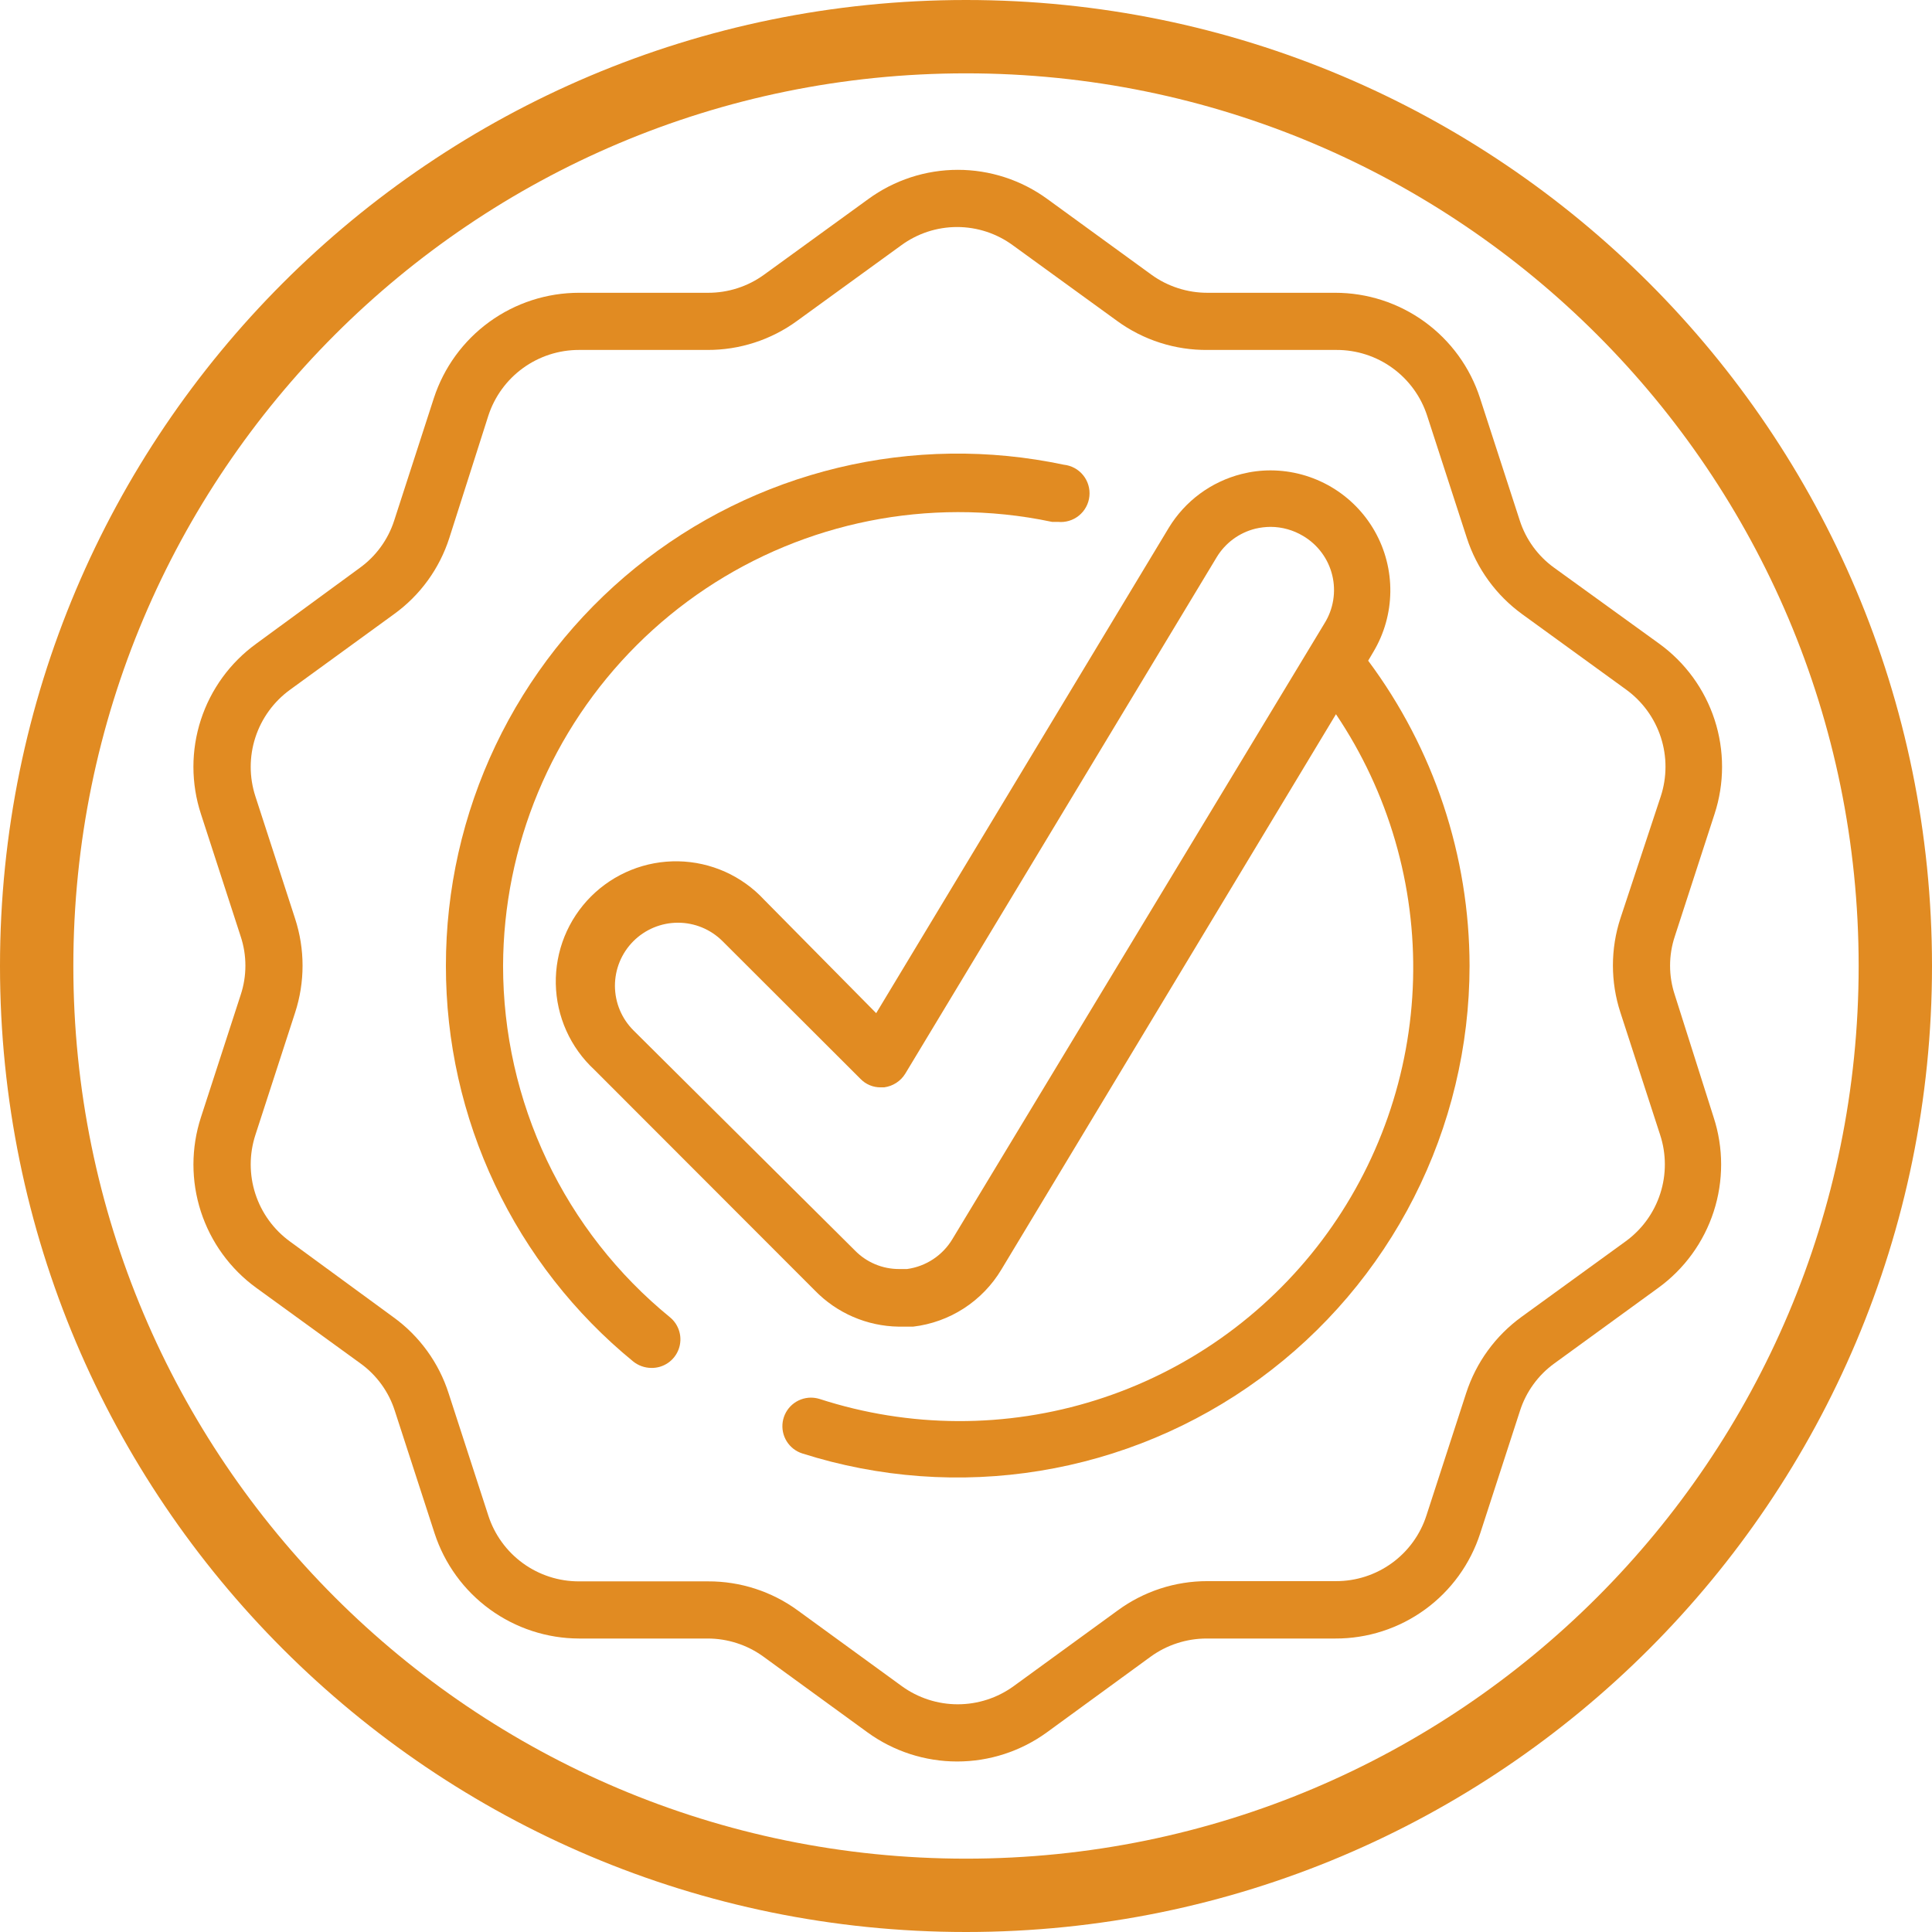
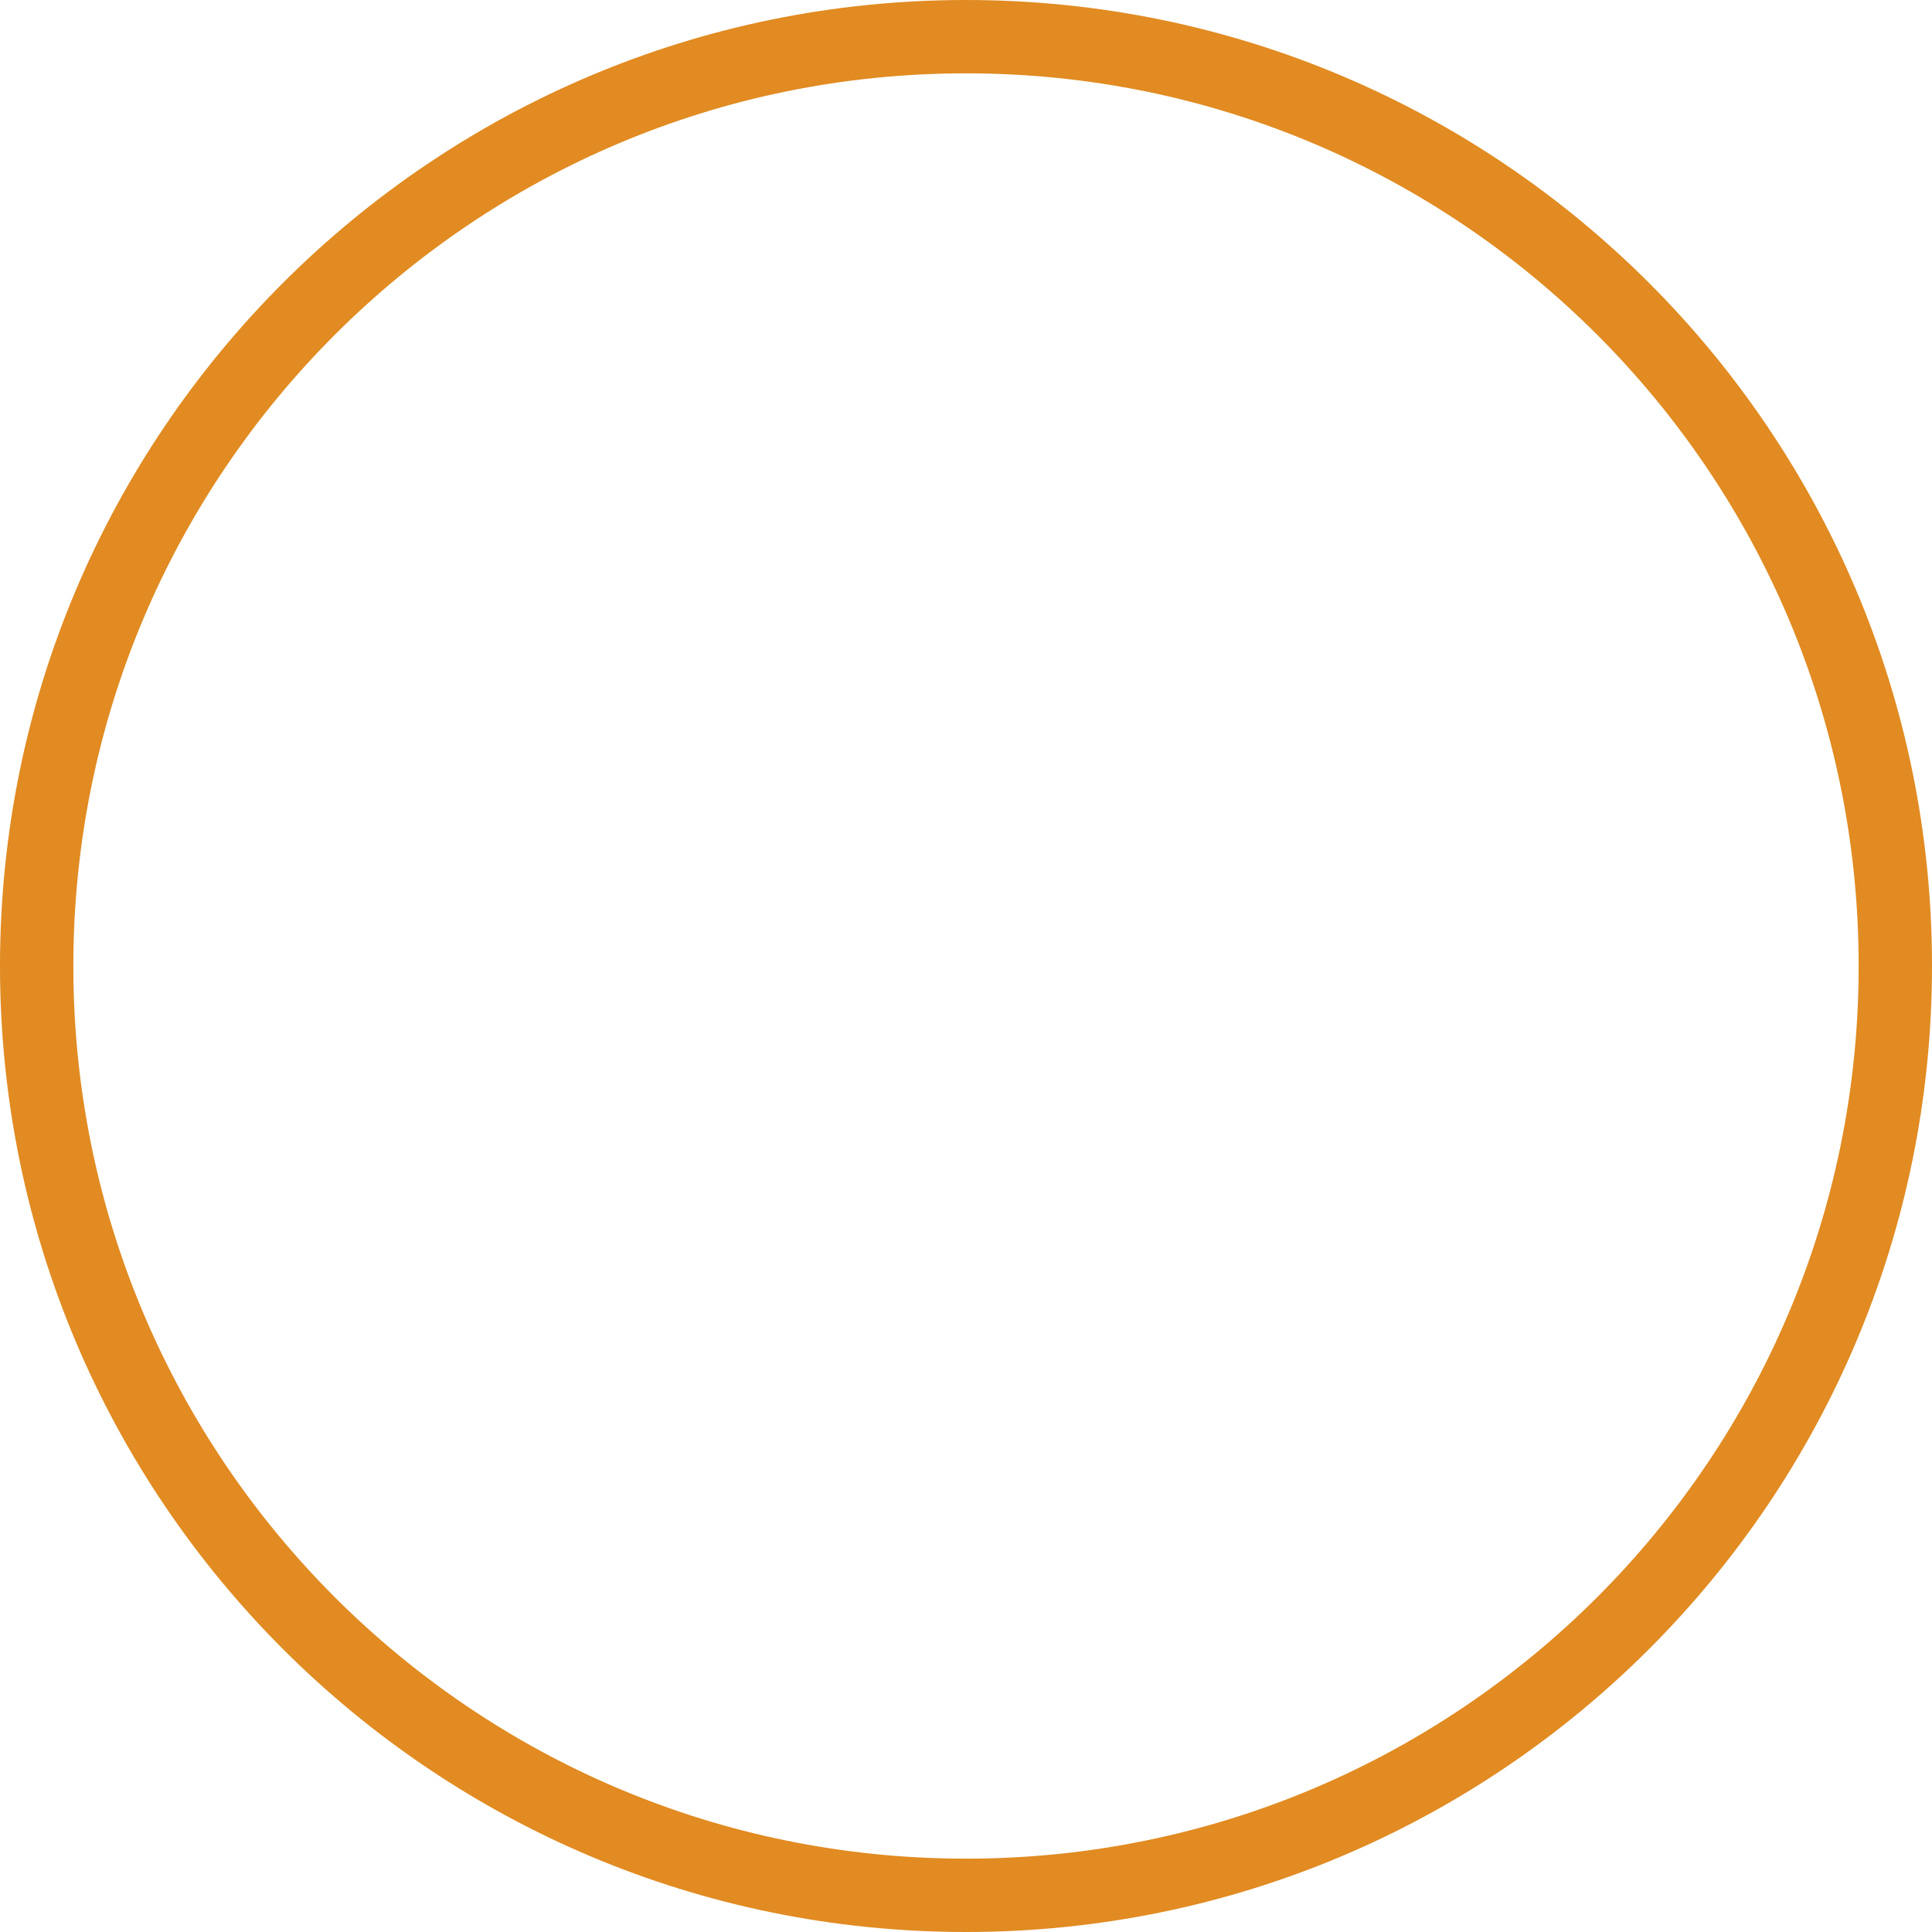
<svg xmlns="http://www.w3.org/2000/svg" width="1080" zoomAndPan="magnify" viewBox="0 0 810 810" height="1080" preserveAspectRatio="xMidYMid meet" version="1.0">
  <defs>
    <clipPath id="c8d92a8867">
      <path d="M 405 0 C 181.324 0 0 181.324 0 405 C 0 628.676 181.324 810 405 810 C 628.676 810 810 628.676 810 405 C 810 181.324 628.676 0 405 0 Z M 405 0 " clip-rule="nonzero" />
    </clipPath>
  </defs>
  <g clip-path="url(#c8d92a8867)">
-     <path stroke-linecap="butt" transform="matrix(0.75, 0, 0, 0.75, 0, 0)" fill="none" stroke-linejoin="miter" d="M 540 -0 C 241.766 -0 -0 241.766 -0 540 C -0 838.234 241.766 1080 540 1080 C 838.234 1080 1080 838.234 1080 540 C 1080 241.766 838.234 -0 540 -0 Z M 540 -0 " stroke="#e18b22" stroke-width="82" stroke-opacity="1" stroke-miterlimit="4" />
+     <path stroke-linecap="butt" transform="matrix(0.75, 0, 0, 0.75, 0, 0)" fill="none" stroke-linejoin="miter" d="M 540 -0 C 241.766 -0 -0 241.766 -0 540 C -0 838.234 241.766 1080 540 1080 C 838.234 1080 1080 838.234 1080 540 C 1080 241.766 838.234 -0 540 -0 Z " stroke="#e18b22" stroke-width="82" stroke-opacity="1" stroke-miterlimit="4" />
  </g>
-   <path fill="#e18b22" d="M 210.914 404.902 C 210.926 401.789 211.012 398.676 211.176 395.562 C 211.34 392.453 211.578 389.348 211.895 386.25 C 212.211 383.152 212.602 380.062 213.066 376.984 C 213.531 373.902 214.074 370.836 214.691 367.785 C 215.309 364.73 216 361.695 216.762 358.676 C 217.527 355.656 218.367 352.66 219.281 349.68 C 220.191 346.703 221.176 343.75 222.234 340.816 C 223.289 337.887 224.418 334.984 225.617 332.109 C 226.812 329.238 228.082 326.395 229.422 323.582 C 230.758 320.77 232.164 317.988 233.637 315.246 C 235.113 312.5 236.652 309.797 238.258 307.129 C 239.867 304.457 241.535 301.832 243.27 299.246 C 245.008 296.656 246.805 294.117 248.664 291.617 C 250.523 289.117 252.441 286.668 254.422 284.262 C 256.402 281.859 258.438 279.504 260.535 277.199 C 262.629 274.895 264.777 272.641 266.984 270.441 C 269.188 268.242 271.445 266.098 273.758 264.008 C 276.066 261.918 278.426 259.887 280.836 257.914 C 283.246 255.941 285.703 254.027 288.207 252.172 C 290.707 250.32 293.254 248.527 295.848 246.801 C 298.438 245.07 301.07 243.406 303.742 241.809 C 306.414 240.207 309.125 238.676 311.871 237.207 C 314.617 235.742 317.402 234.34 320.215 233.012 C 323.031 231.68 325.879 230.418 328.758 229.227 C 331.637 228.035 334.539 226.914 337.473 225.867 C 340.406 224.816 343.363 223.84 346.344 222.934 C 349.324 222.031 352.324 221.199 355.344 220.441 C 358.367 219.684 361.402 219 364.457 218.391 C 367.512 217.781 370.578 217.25 373.66 216.789 C 376.742 216.332 379.832 215.949 382.93 215.641 C 386.031 215.332 389.137 215.102 392.246 214.945 C 395.355 214.789 398.469 214.711 401.586 214.707 C 414.883 214.68 428.039 216.043 441.051 218.797 L 443.523 218.797 C 444.309 218.879 445.094 218.883 445.883 218.809 C 446.668 218.734 447.441 218.582 448.199 218.355 C 448.957 218.129 449.688 217.832 450.387 217.465 C 451.086 217.094 451.742 216.66 452.355 216.16 C 452.969 215.66 453.527 215.105 454.031 214.5 C 454.535 213.891 454.977 213.238 455.352 212.543 C 455.727 211.844 456.031 211.121 456.266 210.363 C 456.496 209.609 456.656 208.836 456.734 208.051 C 456.816 207.266 456.82 206.477 456.746 205.691 C 456.672 204.902 456.523 204.129 456.297 203.371 C 456.07 202.613 455.773 201.887 455.402 201.188 C 455.035 200.488 454.602 199.832 454.102 199.219 C 453.602 198.605 453.051 198.043 452.441 197.539 C 451.832 197.035 451.18 196.594 450.484 196.219 C 449.789 195.844 449.062 195.539 448.309 195.305 C 447.551 195.07 446.781 194.914 445.996 194.832 C 442.102 194.008 438.188 193.289 434.254 192.684 C 430.32 192.074 426.371 191.578 422.41 191.188 C 418.449 190.801 414.48 190.523 410.504 190.355 C 406.527 190.188 402.547 190.133 398.566 190.188 C 394.586 190.238 390.609 190.406 386.641 190.68 C 382.668 190.957 378.711 191.34 374.762 191.836 C 370.809 192.332 366.879 192.938 362.961 193.652 C 359.047 194.367 355.152 195.191 351.285 196.121 C 347.414 197.055 343.574 198.094 339.762 199.238 C 335.949 200.383 332.172 201.633 328.43 202.988 C 324.688 204.344 320.984 205.805 317.324 207.363 C 313.66 208.926 310.047 210.59 306.477 212.352 C 302.91 214.113 299.391 215.977 295.926 217.934 C 292.461 219.891 289.055 221.945 285.703 224.094 C 282.352 226.242 279.062 228.48 275.836 230.812 C 272.609 233.145 269.449 235.562 266.359 238.07 C 263.266 240.578 260.246 243.168 257.301 245.844 C 254.352 248.52 251.484 251.273 248.688 254.109 C 245.895 256.945 243.18 259.855 240.551 262.84 C 237.918 265.828 235.371 268.883 232.906 272.012 C 230.445 275.141 228.074 278.332 225.789 281.594 C 223.504 284.852 221.312 288.176 219.215 291.555 C 217.113 294.938 215.109 298.375 213.203 301.867 C 211.297 305.363 209.484 308.906 207.773 312.5 C 206.062 316.094 204.453 319.734 202.945 323.418 C 201.438 327.102 200.035 330.824 198.734 334.586 C 197.434 338.348 196.238 342.141 195.148 345.969 C 194.059 349.797 193.074 353.652 192.199 357.535 C 191.324 361.422 190.559 365.324 189.898 369.25 C 189.242 373.176 188.695 377.117 188.258 381.074 C 187.816 385.031 187.488 388.996 187.273 392.969 C 187.055 396.945 186.945 400.922 186.949 404.902 C 186.945 408.852 187.051 412.801 187.266 416.746 C 187.477 420.691 187.801 424.629 188.234 428.555 C 188.664 432.484 189.207 436.398 189.855 440.293 C 190.504 444.191 191.258 448.07 192.121 451.926 C 192.984 455.781 193.957 459.609 195.031 463.41 C 196.105 467.215 197.285 470.984 198.57 474.719 C 199.855 478.457 201.242 482.156 202.73 485.812 C 204.223 489.473 205.809 493.09 207.5 496.66 C 209.191 500.234 210.977 503.758 212.863 507.23 C 214.746 510.703 216.727 514.121 218.801 517.484 C 220.875 520.844 223.039 524.148 225.297 527.391 C 227.555 530.637 229.898 533.812 232.332 536.926 C 234.766 540.039 237.281 543.082 239.887 546.059 C 242.488 549.031 245.168 551.93 247.93 554.754 C 250.695 557.582 253.531 560.328 256.445 562.996 C 259.363 565.664 262.348 568.25 265.406 570.75 C 266.48 571.629 267.672 572.301 268.977 572.773 C 270.281 573.246 271.625 573.492 273.012 573.508 C 273.633 573.523 274.254 573.488 274.871 573.406 C 275.484 573.324 276.09 573.195 276.688 573.02 C 277.285 572.84 277.863 572.621 278.422 572.352 C 278.984 572.086 279.523 571.777 280.035 571.426 C 280.551 571.078 281.031 570.691 281.484 570.266 C 281.938 569.84 282.355 569.379 282.738 568.891 C 283.121 568.398 283.461 567.883 283.762 567.34 C 284.062 566.797 284.32 566.23 284.535 565.648 C 284.75 565.066 284.918 564.469 285.039 563.859 C 285.156 563.25 285.23 562.633 285.258 562.012 C 285.281 561.391 285.258 560.773 285.188 560.156 C 285.117 559.535 284.996 558.93 284.832 558.328 C 284.664 557.73 284.453 557.148 284.195 556.582 C 283.941 556.016 283.641 555.473 283.301 554.953 C 282.961 554.434 282.578 553.945 282.164 553.484 C 281.746 553.023 281.293 552.598 280.812 552.207 C 278.09 549.984 275.434 547.691 272.844 545.324 C 270.25 542.957 267.723 540.516 265.266 538.008 C 262.809 535.5 260.422 532.926 258.109 530.285 C 255.793 527.648 253.551 524.945 251.387 522.18 C 249.223 519.418 247.133 516.594 245.125 513.715 C 243.117 510.836 241.188 507.902 239.34 504.914 C 237.496 501.93 235.73 498.895 234.055 495.809 C 232.375 492.727 230.781 489.598 229.277 486.426 C 227.773 483.25 226.355 480.039 225.027 476.789 C 223.699 473.539 222.465 470.254 221.32 466.934 C 220.172 463.613 219.121 460.266 218.16 456.887 C 217.199 453.512 216.336 450.109 215.562 446.684 C 214.793 443.258 214.117 439.812 213.535 436.352 C 212.953 432.887 212.469 429.41 212.082 425.922 C 211.691 422.434 211.402 418.934 211.207 415.43 C 211.012 411.922 210.914 408.414 210.914 404.902 Z M 210.914 404.902 " fill-opacity="1" fill-rule="nonzero" />
-   <path fill="#e18b22" d="M 702.184 417.168 C 700.855 413.172 700.188 409.066 700.188 404.855 C 700.188 400.641 700.855 396.535 702.184 392.539 L 718.828 341.281 C 719.348 339.691 719.805 338.082 720.199 336.457 C 720.59 334.828 720.918 333.188 721.184 331.535 C 721.449 329.883 721.648 328.223 721.781 326.555 C 721.914 324.883 721.98 323.215 721.984 321.539 C 721.984 319.867 721.918 318.195 721.789 316.527 C 721.66 314.855 721.465 313.195 721.203 311.543 C 720.941 309.891 720.617 308.25 720.227 306.621 C 719.836 304.992 719.383 303.383 718.863 301.793 C 718.348 300.199 717.77 298.629 717.129 297.086 C 716.488 295.539 715.785 294.02 715.023 292.527 C 714.266 291.035 713.445 289.578 712.57 288.152 C 711.695 286.727 710.766 285.336 709.781 283.98 C 708.793 282.629 707.758 281.316 706.668 280.043 C 705.582 278.773 704.445 277.547 703.258 276.363 C 702.074 275.184 700.844 274.051 699.57 272.965 C 698.293 271.879 696.98 270.844 695.625 269.863 L 651.688 238.102 C 648.254 235.641 645.293 232.703 642.805 229.289 C 640.32 225.875 638.43 222.156 637.141 218.133 L 620.496 166.875 C 619.98 165.281 619.402 163.715 618.762 162.168 C 618.125 160.621 617.422 159.102 616.664 157.609 C 615.906 156.117 615.09 154.66 614.215 153.23 C 613.34 151.805 612.41 150.414 611.43 149.059 C 610.445 147.707 609.41 146.395 608.324 145.121 C 607.234 143.848 606.102 142.621 604.918 141.438 C 603.734 140.254 602.504 139.117 601.234 138.031 C 599.961 136.945 598.645 135.91 597.293 134.926 C 595.938 133.941 594.547 133.016 593.121 132.141 C 591.691 131.266 590.234 130.449 588.742 129.691 C 587.25 128.93 585.73 128.23 584.184 127.594 C 582.637 126.953 581.07 126.375 579.477 125.859 C 577.883 125.344 576.273 124.891 574.648 124.5 C 573.02 124.113 571.379 123.785 569.727 123.527 C 568.074 123.266 566.41 123.07 564.742 122.941 C 563.074 122.812 561.402 122.746 559.73 122.75 L 506.191 122.75 C 501.973 122.75 497.859 122.102 493.844 120.801 C 489.832 119.5 486.117 117.617 482.703 115.141 L 439.148 83.473 C 437.797 82.484 436.406 81.551 434.98 80.672 C 433.555 79.793 432.098 78.973 430.605 78.207 C 429.117 77.441 427.598 76.738 426.051 76.094 C 424.504 75.449 422.934 74.867 421.344 74.348 C 419.75 73.828 418.141 73.371 416.512 72.977 C 414.883 72.586 413.242 72.258 411.59 71.992 C 409.934 71.73 408.273 71.531 406.602 71.398 C 404.934 71.266 403.258 71.203 401.586 71.203 C 399.91 71.203 398.238 71.266 396.566 71.398 C 394.898 71.531 393.234 71.73 391.582 71.992 C 389.926 72.258 388.285 72.586 386.656 72.977 C 385.027 73.371 383.418 73.828 381.824 74.348 C 380.234 74.867 378.664 75.449 377.117 76.094 C 375.57 76.738 374.051 77.441 372.562 78.207 C 371.07 78.973 369.613 79.793 368.188 80.672 C 366.762 81.551 365.371 82.484 364.02 83.473 L 320.371 115.141 C 316.957 117.621 313.246 119.512 309.23 120.812 C 305.219 122.109 301.102 122.758 296.883 122.75 L 242.773 122.75 C 241.098 122.75 239.426 122.812 237.754 122.945 C 236.086 123.074 234.426 123.27 232.77 123.531 C 231.117 123.793 229.473 124.117 227.844 124.508 C 226.215 124.898 224.605 125.352 223.012 125.867 C 221.418 126.383 219.848 126.961 218.301 127.602 C 216.754 128.242 215.234 128.941 213.738 129.699 C 212.246 130.461 210.785 131.277 209.355 132.148 C 207.93 133.023 206.535 133.953 205.18 134.934 C 203.824 135.918 202.508 136.953 201.234 138.039 C 199.961 139.125 198.73 140.258 197.543 141.441 C 196.359 142.625 195.223 143.852 194.133 145.125 C 193.043 146.398 192.004 147.711 191.02 149.062 C 190.031 150.418 189.102 151.809 188.223 153.234 C 187.348 154.66 186.527 156.121 185.766 157.609 C 185 159.102 184.297 160.621 183.656 162.168 C 183.012 163.715 182.43 165.281 181.91 166.875 L 165.27 218.227 C 163.98 222.227 162.102 225.922 159.633 229.32 C 157.16 232.719 154.223 235.645 150.812 238.102 L 107.449 269.863 C 106.094 270.844 104.777 271.879 103.504 272.965 C 102.23 274.051 101 275.184 99.812 276.363 C 98.629 277.547 97.492 278.773 96.402 280.043 C 95.316 281.316 94.277 282.629 93.293 283.98 C 92.309 285.336 91.379 286.727 90.504 288.152 C 89.625 289.578 88.809 291.035 88.047 292.527 C 87.289 294.02 86.586 295.539 85.945 297.086 C 85.305 298.629 84.727 300.199 84.207 301.793 C 83.691 303.383 83.238 304.992 82.848 306.621 C 82.457 308.25 82.133 309.891 81.871 311.543 C 81.609 313.195 81.414 314.855 81.285 316.527 C 81.152 318.195 81.09 319.867 81.09 321.539 C 81.094 323.215 81.16 324.883 81.293 326.555 C 81.426 328.223 81.625 329.883 81.891 331.535 C 82.152 333.188 82.48 334.828 82.875 336.457 C 83.27 338.082 83.727 339.691 84.246 341.281 L 100.887 392.539 C 102.219 396.535 102.883 400.641 102.883 404.855 C 102.883 409.066 102.219 413.172 100.887 417.168 L 84.246 468.426 C 83.727 470.02 83.27 471.629 82.879 473.258 C 82.484 474.887 82.156 476.527 81.895 478.184 C 81.629 479.84 81.434 481.5 81.301 483.172 C 81.168 484.84 81.102 486.516 81.098 488.188 C 81.098 489.863 81.164 491.539 81.293 493.207 C 81.422 494.879 81.617 496.539 81.879 498.195 C 82.141 499.852 82.469 501.492 82.859 503.121 C 83.246 504.75 83.703 506.363 84.219 507.957 C 84.734 509.551 85.316 511.121 85.957 512.668 C 86.598 514.215 87.297 515.738 88.055 517.23 C 88.816 518.723 89.633 520.184 90.508 521.613 C 91.383 523.043 92.312 524.434 93.301 525.789 C 94.285 527.145 95.32 528.461 96.406 529.734 C 97.496 531.008 98.633 532.238 99.816 533.422 C 101 534.605 102.23 535.742 103.504 536.832 C 104.777 537.918 106.094 538.953 107.449 539.938 L 151.098 571.605 C 154.52 574.07 157.465 577.012 159.938 580.426 C 162.41 583.84 164.281 587.559 165.555 591.578 L 182.195 642.836 C 182.711 644.422 183.289 645.984 183.93 647.527 C 184.57 649.07 185.266 650.586 186.023 652.07 C 186.785 653.559 187.598 655.016 188.469 656.438 C 189.344 657.859 190.27 659.246 191.25 660.598 C 192.23 661.949 193.262 663.262 194.344 664.531 C 195.43 665.801 196.559 667.023 197.738 668.207 C 198.918 669.387 200.141 670.52 201.41 671.605 C 202.68 672.691 203.988 673.727 205.336 674.707 C 206.688 675.691 208.07 676.621 209.492 677.492 C 210.914 678.367 212.371 679.184 213.855 679.945 C 215.34 680.707 216.855 681.406 218.395 682.047 C 219.938 682.691 221.5 683.27 223.086 683.789 C 224.672 684.309 226.277 684.766 227.898 685.16 C 229.523 685.551 231.156 685.883 232.805 686.148 C 234.453 686.414 236.109 686.613 237.773 686.75 C 239.438 686.883 241.102 686.953 242.773 686.957 L 296.598 686.957 C 300.816 686.953 304.934 687.598 308.945 688.898 C 312.961 690.199 316.672 692.086 320.086 694.566 L 363.734 726.328 C 365.09 727.312 366.48 728.238 367.91 729.113 C 369.336 729.984 370.797 730.801 372.289 731.559 C 373.781 732.316 375.301 733.016 376.848 733.656 C 378.395 734.297 379.961 734.875 381.555 735.391 C 383.145 735.906 384.754 736.359 386.383 736.75 C 388.012 737.141 389.652 737.465 391.305 737.727 C 392.957 737.988 394.617 738.184 396.285 738.316 C 397.953 738.445 399.625 738.512 401.297 738.512 C 402.973 738.512 404.645 738.445 406.312 738.316 C 407.98 738.184 409.641 737.988 411.293 737.727 C 412.945 737.465 414.586 737.141 416.215 736.75 C 417.844 736.359 419.453 735.906 421.043 735.391 C 422.637 734.875 424.203 734.297 425.75 733.656 C 427.297 733.016 428.816 732.316 430.309 731.559 C 431.801 730.801 433.262 729.984 434.688 729.113 C 436.117 728.238 437.508 727.312 438.863 726.328 L 482.418 694.566 C 485.832 692.094 489.547 690.207 493.559 688.906 C 497.57 687.605 501.688 686.957 505.906 686.957 L 559.824 686.957 C 561.5 686.965 563.172 686.902 564.84 686.777 C 566.512 686.652 568.172 686.457 569.828 686.199 C 571.48 685.941 573.125 685.621 574.754 685.234 C 576.383 684.844 577.992 684.395 579.586 683.879 C 581.18 683.367 582.75 682.789 584.297 682.148 C 585.844 681.512 587.363 680.812 588.859 680.055 C 590.352 679.297 591.812 678.48 593.238 677.605 C 594.668 676.73 596.059 675.801 597.414 674.82 C 598.77 673.836 600.082 672.801 601.355 671.711 C 602.629 670.625 603.855 669.488 605.039 668.305 C 606.223 667.121 607.359 665.891 608.445 664.617 C 609.531 663.34 610.566 662.027 611.547 660.672 C 612.531 659.316 613.457 657.922 614.332 656.492 C 615.203 655.066 616.02 653.602 616.773 652.109 C 617.531 650.617 618.23 649.098 618.867 647.547 C 619.504 646 620.078 644.43 620.594 642.836 L 637.234 591.578 C 638.512 587.559 640.387 583.844 642.859 580.43 C 645.328 577.016 648.273 574.074 651.688 571.605 L 695.242 539.938 C 696.598 538.953 697.914 537.918 699.188 536.832 C 700.461 535.742 701.691 534.605 702.875 533.422 C 704.059 532.238 705.195 531.008 706.285 529.734 C 707.371 528.461 708.41 527.145 709.395 525.789 C 710.379 524.434 711.309 523.043 712.184 521.613 C 713.059 520.184 713.875 518.723 714.637 517.23 C 715.395 515.738 716.098 514.215 716.738 512.668 C 717.379 511.121 717.957 509.551 718.473 507.957 C 718.992 506.363 719.445 504.75 719.836 503.121 C 720.227 501.492 720.551 499.852 720.812 498.195 C 721.074 496.539 721.27 494.879 721.398 493.207 C 721.531 491.539 721.594 489.863 721.594 488.188 C 721.594 486.516 721.527 484.84 721.395 483.172 C 721.262 481.5 721.062 479.84 720.797 478.184 C 720.535 476.527 720.207 474.887 719.816 473.258 C 719.422 471.629 718.965 470.02 718.445 468.426 Z M 468.629 675.168 L 424.977 706.93 C 423.285 708.156 421.504 709.246 419.641 710.191 C 417.777 711.141 415.848 711.938 413.859 712.582 C 411.867 713.23 409.84 713.715 407.773 714.043 C 405.707 714.367 403.629 714.531 401.535 714.531 C 399.445 714.531 397.367 714.367 395.301 714.043 C 393.234 713.715 391.203 713.23 389.215 712.582 C 387.227 711.938 385.297 711.141 383.434 710.191 C 381.566 709.246 379.789 708.156 378.094 706.93 L 334.445 675.168 C 331.738 673.191 328.891 671.441 325.902 669.914 C 322.914 668.391 319.828 667.113 316.637 666.078 C 313.445 665.043 310.195 664.27 306.883 663.754 C 303.57 663.234 300.234 662.98 296.883 662.996 L 242.773 662.996 C 240.676 663 238.59 662.844 236.516 662.52 C 234.441 662.199 232.406 661.715 230.41 661.07 C 228.414 660.426 226.48 659.629 224.609 658.68 C 222.738 657.73 220.953 656.641 219.254 655.41 C 217.559 654.176 215.965 652.82 214.48 651.336 C 212.996 649.855 211.641 648.266 210.406 646.566 C 209.172 644.871 208.082 643.086 207.129 641.215 C 206.18 639.344 205.379 637.414 204.734 635.418 L 188.09 584.16 C 187.066 580.965 185.797 577.871 184.281 574.879 C 182.766 571.891 181.023 569.035 179.051 566.324 C 177.082 563.609 174.906 561.066 172.531 558.699 C 170.156 556.332 167.609 554.168 164.887 552.207 L 121.617 520.539 C 119.918 519.309 118.328 517.953 116.844 516.469 C 115.355 514.988 113.996 513.398 112.762 511.703 C 111.527 510.008 110.434 508.223 109.477 506.355 C 108.523 504.484 107.723 502.555 107.074 500.559 C 106.422 498.562 105.934 496.531 105.605 494.457 C 105.277 492.387 105.113 490.301 105.113 488.203 C 105.109 486.102 105.273 484.02 105.602 481.945 C 105.934 479.875 106.422 477.84 107.07 475.844 L 123.711 424.586 C 124.75 421.402 125.535 418.152 126.059 414.844 C 126.586 411.535 126.848 408.203 126.848 404.855 C 126.848 401.504 126.586 398.172 126.059 394.863 C 125.535 391.555 124.75 388.309 123.711 385.121 L 107.07 333.863 C 106.422 331.867 105.934 329.836 105.602 327.762 C 105.273 325.691 105.109 323.605 105.113 321.508 C 105.113 319.41 105.277 317.324 105.605 315.25 C 105.934 313.18 106.422 311.145 107.074 309.148 C 107.723 307.156 108.523 305.223 109.477 303.355 C 110.434 301.484 111.527 299.703 112.762 298.008 C 113.996 296.309 115.355 294.719 116.844 293.238 C 118.328 291.758 119.918 290.398 121.617 289.168 L 165.172 257.5 C 167.895 255.539 170.441 253.375 172.816 251.008 C 175.191 248.641 177.367 246.102 179.336 243.387 C 181.309 240.672 183.051 237.82 184.566 234.828 C 186.082 231.836 187.355 228.742 188.379 225.551 L 204.734 174.293 C 205.383 172.297 206.184 170.367 207.137 168.5 C 208.09 166.629 209.184 164.848 210.418 163.152 C 211.652 161.457 213.012 159.867 214.496 158.387 C 215.98 156.906 217.57 155.551 219.27 154.316 C 220.969 153.086 222.75 151.996 224.621 151.047 C 226.488 150.098 228.422 149.297 230.418 148.652 C 232.414 148.008 234.445 147.523 236.52 147.195 C 238.59 146.871 240.676 146.711 242.773 146.715 L 296.598 146.715 C 299.949 146.727 303.285 146.473 306.598 145.957 C 309.91 145.438 313.16 144.664 316.352 143.629 C 319.543 142.598 322.629 141.316 325.617 139.793 C 328.605 138.27 331.453 136.52 334.16 134.543 L 377.809 102.875 C 379.496 101.633 381.273 100.531 383.137 99.574 C 385 98.613 386.926 97.809 388.914 97.152 C 390.906 96.5 392.938 96.008 395.004 95.676 C 397.074 95.348 399.156 95.18 401.25 95.18 C 403.348 95.18 405.43 95.348 407.496 95.676 C 409.566 96.008 411.598 96.5 413.586 97.152 C 415.578 97.809 417.504 98.613 419.367 99.574 C 421.23 100.531 423.004 101.633 424.691 102.875 L 468.344 134.543 C 471.082 136.543 473.965 138.312 476.992 139.848 C 480.016 141.383 483.145 142.672 486.375 143.703 C 489.609 144.738 492.902 145.508 496.258 146.012 C 499.613 146.52 502.988 146.75 506.379 146.715 L 560.301 146.715 C 562.398 146.707 564.484 146.863 566.559 147.188 C 568.629 147.512 570.664 147.992 572.66 148.637 C 574.66 149.281 576.594 150.078 578.465 151.027 C 580.332 151.977 582.117 153.066 583.816 154.301 C 585.516 155.531 587.105 156.887 588.59 158.371 C 590.074 159.855 591.434 161.445 592.668 163.141 C 593.898 164.84 594.992 166.621 595.945 168.492 C 596.895 170.363 597.695 172.297 598.34 174.293 L 614.98 225.551 C 616.016 228.738 617.289 231.828 618.809 234.816 C 620.332 237.805 622.074 240.656 624.047 243.367 C 626.016 246.082 628.188 248.621 630.559 250.992 C 632.93 253.363 635.473 255.531 638.184 257.5 L 681.836 289.168 C 683.531 290.402 685.117 291.762 686.598 293.246 C 688.078 294.73 689.434 296.32 690.664 298.02 C 691.895 299.719 692.984 301.5 693.934 303.371 C 694.883 305.238 695.684 307.172 696.328 309.168 C 696.973 311.16 697.457 313.195 697.781 315.266 C 698.109 317.34 698.27 319.422 698.266 321.52 C 698.262 323.617 698.094 325.699 697.762 327.77 C 697.434 329.84 696.941 331.871 696.289 333.863 L 679.363 385.027 C 678.324 388.211 677.539 391.461 677.012 394.77 C 676.488 398.078 676.223 401.406 676.223 404.758 C 676.223 408.109 676.488 411.441 677.012 414.75 C 677.539 418.059 678.324 421.305 679.363 424.492 L 696.004 475.75 C 696.66 477.742 697.152 479.773 697.488 481.844 C 697.82 483.914 697.992 486 697.996 488.098 C 698 490.195 697.844 492.277 697.52 494.352 C 697.195 496.422 696.707 498.457 696.062 500.453 C 695.418 502.449 694.621 504.383 693.668 506.25 C 692.719 508.121 691.629 509.906 690.395 511.602 C 689.164 513.301 687.805 514.891 686.32 516.371 C 684.836 517.855 683.246 519.211 681.551 520.445 L 637.898 552.113 C 635.188 554.082 632.645 556.25 630.273 558.621 C 627.902 560.992 625.73 563.531 623.762 566.246 C 621.789 568.957 620.043 571.809 618.523 574.797 C 617.004 577.785 615.73 580.875 614.695 584.062 L 598.055 635.32 C 597.41 637.32 596.617 639.254 595.668 641.125 C 594.719 643 593.625 644.785 592.395 646.484 C 591.164 648.184 589.805 649.773 588.32 651.258 C 586.836 652.742 585.246 654.102 583.547 655.332 C 581.848 656.562 580.059 657.652 578.188 658.602 C 576.316 659.551 574.383 660.348 572.383 660.992 C 570.387 661.633 568.348 662.113 566.273 662.434 C 564.199 662.754 562.113 662.91 560.016 662.898 L 506.191 662.898 C 502.836 662.895 499.5 663.152 496.184 663.68 C 492.871 664.203 489.617 664.988 486.43 666.027 C 483.238 667.07 480.148 668.359 477.164 669.891 C 474.18 671.422 471.332 673.184 468.629 675.168 Z M 468.629 675.168 " fill-opacity="1" fill-rule="nonzero" />
-   <path fill="#e18b22" d="M 616.121 404.902 C 616.113 399.188 615.875 393.48 615.41 387.785 C 614.945 382.086 614.254 376.418 613.336 370.777 C 612.422 365.137 611.277 359.539 609.914 353.988 C 608.551 348.438 606.965 342.953 605.164 337.527 C 603.363 332.105 601.344 326.762 599.117 321.496 C 596.887 316.234 594.453 311.07 591.809 306 C 589.168 300.934 586.328 295.977 583.289 291.137 C 580.254 286.293 577.027 281.582 573.613 276.996 L 575.801 273.289 C 576.934 271.391 577.934 269.43 578.809 267.398 C 579.68 265.371 580.418 263.293 581.016 261.168 C 581.617 259.043 582.074 256.887 582.387 254.699 C 582.703 252.516 582.875 250.316 582.902 248.109 C 582.926 245.902 582.809 243.699 582.543 241.508 C 582.281 239.312 581.875 237.148 581.324 235.008 C 580.777 232.871 580.09 230.777 579.266 228.727 C 578.438 226.68 577.484 224.691 576.398 222.77 C 575.309 220.848 574.102 219.004 572.773 217.238 C 571.445 215.477 570.004 213.809 568.457 212.234 C 566.906 210.66 565.262 209.191 563.52 207.836 C 561.777 206.477 559.953 205.238 558.047 204.121 C 556.145 203.004 554.172 202.02 552.137 201.16 C 550.102 200.301 548.02 199.582 545.891 198.996 C 543.762 198.414 541.602 197.973 539.414 197.672 C 537.223 197.375 535.027 197.219 532.816 197.211 C 528.664 197.199 524.574 197.707 520.551 198.73 C 517.395 199.527 514.348 200.621 511.406 202.012 C 508.465 203.398 505.684 205.062 503.066 206.992 C 500.449 208.926 498.043 211.094 495.848 213.496 C 493.656 215.898 491.715 218.488 490.023 221.27 L 367.348 424.777 L 320.371 377.23 C 319.223 375.988 318.012 374.809 316.746 373.691 C 315.477 372.574 314.156 371.523 312.781 370.539 C 311.41 369.555 309.988 368.641 308.523 367.797 C 307.059 366.953 305.555 366.188 304.012 365.496 C 302.469 364.809 300.895 364.195 299.289 363.664 C 297.688 363.129 296.059 362.68 294.41 362.312 C 292.758 361.941 291.094 361.656 289.418 361.457 C 287.738 361.254 286.055 361.137 284.363 361.105 C 282.676 361.074 280.988 361.125 279.301 361.266 C 277.617 361.402 275.945 361.625 274.281 361.93 C 272.617 362.238 270.977 362.625 269.352 363.098 C 267.73 363.57 266.133 364.121 264.566 364.754 C 262.996 365.387 261.465 366.094 259.969 366.883 C 258.473 367.668 257.02 368.527 255.609 369.461 C 254.199 370.391 252.84 371.395 251.531 372.461 C 250.223 373.531 248.969 374.664 247.773 375.859 C 246.578 377.055 245.445 378.305 244.379 379.617 C 243.309 380.926 242.309 382.285 241.375 383.695 C 240.441 385.105 239.582 386.559 238.797 388.055 C 238.012 389.551 237.301 391.082 236.668 392.648 C 236.035 394.219 235.484 395.812 235.012 397.438 C 234.543 399.059 234.152 400.703 233.848 402.367 C 233.539 404.027 233.316 405.703 233.18 407.387 C 233.043 409.07 232.988 410.758 233.02 412.449 C 233.055 414.141 233.168 415.824 233.371 417.5 C 233.574 419.18 233.855 420.844 234.227 422.492 C 234.594 424.145 235.047 425.77 235.578 427.375 C 236.109 428.98 236.723 430.551 237.414 432.094 C 238.105 433.637 238.871 435.145 239.711 436.609 C 240.555 438.074 241.469 439.492 242.453 440.867 C 243.438 442.242 244.488 443.562 245.609 444.832 C 246.727 446.098 247.906 447.309 249.145 448.457 L 341.578 540.984 C 343.867 543.348 346.363 545.465 349.07 547.336 C 351.773 549.203 354.637 550.793 357.656 552.098 C 360.676 553.402 363.793 554.402 367.008 555.09 C 370.223 555.781 373.477 556.152 376.766 556.199 C 378.762 556.199 380.758 556.199 382.852 556.199 C 384.742 555.977 386.613 555.648 388.465 555.207 C 390.32 554.77 392.141 554.23 393.934 553.582 C 395.723 552.938 397.473 552.191 399.18 551.344 C 400.883 550.496 402.535 549.559 404.133 548.523 C 405.73 547.488 407.266 546.363 408.734 545.152 C 410.207 543.941 411.602 542.652 412.922 541.281 C 414.246 539.91 415.484 538.469 416.641 536.957 C 417.797 535.445 418.867 533.871 419.844 532.238 L 560.109 299.438 C 561.48 301.477 562.809 303.535 564.098 305.625 C 565.391 307.711 566.637 309.82 567.848 311.957 C 569.055 314.094 570.219 316.25 571.344 318.43 C 572.469 320.613 573.551 322.812 574.59 325.035 C 575.629 327.258 576.625 329.5 577.578 331.762 C 578.531 334.02 579.441 336.301 580.305 338.598 C 581.168 340.891 581.988 343.203 582.762 345.531 C 583.539 347.859 584.27 350.203 584.953 352.559 C 585.637 354.914 586.273 357.281 586.867 359.664 C 587.461 362.043 588.008 364.434 588.508 366.836 C 589.008 369.238 589.461 371.648 589.867 374.07 C 590.273 376.488 590.633 378.914 590.945 381.348 C 591.262 383.781 591.527 386.219 591.746 388.664 C 591.965 391.109 592.133 393.555 592.258 396.004 C 592.383 398.457 592.457 400.906 592.488 403.359 C 592.516 405.812 592.496 408.266 592.434 410.719 C 592.367 413.172 592.254 415.621 592.094 418.07 C 591.93 420.52 591.723 422.961 591.469 425.402 C 591.211 427.844 590.91 430.277 590.559 432.707 C 590.211 435.133 589.812 437.555 589.371 439.969 C 588.93 442.383 588.438 444.785 587.902 447.18 C 587.367 449.574 586.785 451.957 586.156 454.328 C 585.527 456.699 584.852 459.059 584.133 461.402 C 583.414 463.75 582.648 466.078 581.84 468.395 C 581.027 470.711 580.172 473.012 579.273 475.293 C 578.375 477.574 577.434 479.84 576.445 482.086 C 575.461 484.332 574.43 486.559 573.359 488.766 C 572.285 490.973 571.168 493.156 570.012 495.32 C 568.855 497.484 567.656 499.625 566.418 501.742 C 565.176 503.859 563.895 505.949 562.574 508.02 C 561.254 510.086 559.895 512.125 558.492 514.141 C 557.094 516.156 555.656 518.145 554.18 520.102 C 552.699 522.062 551.188 523.992 549.637 525.891 C 548.082 527.793 546.496 529.66 544.871 531.5 C 543.246 533.34 541.59 535.145 539.895 536.922 C 538.199 538.695 536.473 540.438 534.711 542.145 C 532.949 543.852 531.156 545.527 529.332 547.164 C 527.504 548.805 525.648 550.406 523.758 551.973 C 521.871 553.539 519.953 555.07 518.008 556.562 C 516.059 558.055 514.086 559.508 512.082 560.926 C 510.078 562.34 508.047 563.719 505.988 565.055 C 503.934 566.391 501.852 567.691 499.746 568.945 C 497.637 570.203 495.508 571.418 493.352 572.594 C 491.199 573.77 489.023 574.902 486.824 575.992 C 484.625 577.082 482.41 578.129 480.172 579.133 C 477.934 580.137 475.676 581.098 473.398 582.016 C 471.125 582.934 468.832 583.805 466.523 584.633 C 464.211 585.461 461.887 586.246 459.547 586.984 C 457.207 587.723 454.855 588.414 452.488 589.062 C 450.121 589.711 447.746 590.309 445.355 590.867 C 442.965 591.422 440.566 591.93 438.156 592.391 C 435.746 592.855 433.328 593.27 430.902 593.641 C 428.477 594.008 426.047 594.328 423.609 594.605 C 421.168 594.879 418.727 595.105 416.281 595.289 C 413.832 595.469 411.383 595.602 408.934 595.688 C 406.48 595.77 404.027 595.809 401.574 595.801 C 399.121 595.789 396.668 595.734 394.219 595.629 C 391.766 595.523 389.316 595.371 386.871 595.176 C 384.426 594.977 381.988 594.727 379.551 594.434 C 377.113 594.141 374.688 593.801 372.262 593.414 C 369.84 593.027 367.426 592.59 365.02 592.109 C 362.613 591.629 360.219 591.102 357.832 590.527 C 355.449 589.953 353.074 589.336 350.715 588.668 C 348.352 588.004 346.004 587.293 343.672 586.535 C 342.461 586.16 341.227 585.969 339.961 585.965 C 339.254 585.969 338.551 586.031 337.855 586.16 C 337.16 586.285 336.477 586.473 335.816 586.723 C 335.152 586.969 334.516 587.273 333.906 587.633 C 333.297 587.992 332.723 588.402 332.188 588.863 C 331.648 589.328 331.156 589.832 330.711 590.379 C 330.266 590.93 329.867 591.512 329.523 592.133 C 329.18 592.75 328.895 593.395 328.664 594.066 C 328.438 594.734 328.266 595.418 328.16 596.117 C 328.051 596.82 328.004 597.523 328.023 598.23 C 328.039 598.938 328.117 599.637 328.258 600.332 C 328.398 601.027 328.602 601.703 328.859 602.359 C 329.121 603.02 329.438 603.648 329.809 604.25 C 330.184 604.852 330.605 605.418 331.078 605.945 C 331.551 606.473 332.066 606.953 332.621 607.391 C 333.18 607.824 333.773 608.207 334.398 608.539 C 335.023 608.871 335.672 609.145 336.348 609.359 C 340.352 610.633 344.391 611.785 348.461 612.824 C 352.531 613.859 356.629 614.773 360.758 615.57 C 364.883 616.363 369.027 617.035 373.191 617.59 C 377.355 618.141 381.531 618.57 385.723 618.875 C 389.914 619.184 394.109 619.367 398.309 619.426 C 402.512 619.488 406.707 619.426 410.906 619.238 C 415.102 619.051 419.293 618.742 423.469 618.312 C 427.648 617.879 431.812 617.324 435.957 616.648 C 440.105 615.973 444.227 615.176 448.328 614.258 C 452.426 613.34 456.496 612.301 460.535 611.145 C 464.574 609.988 468.574 608.711 472.539 607.32 C 476.504 605.93 480.422 604.422 484.297 602.801 C 488.172 601.176 491.996 599.445 495.77 597.598 C 499.543 595.75 503.262 593.793 506.918 591.73 C 510.578 589.664 514.172 587.496 517.707 585.219 C 521.238 582.945 524.699 580.566 528.09 578.09 C 531.48 575.609 534.797 573.031 538.039 570.359 C 541.281 567.688 544.441 564.922 547.52 562.062 C 550.598 559.203 553.59 556.254 556.492 553.223 C 559.398 550.188 562.215 547.07 564.938 543.871 C 567.66 540.668 570.285 537.395 572.816 534.039 C 575.344 530.684 577.773 527.262 580.102 523.762 C 582.434 520.266 584.656 516.707 586.777 513.078 C 588.898 509.453 590.91 505.766 592.812 502.02 C 594.715 498.273 596.508 494.477 598.188 490.629 C 599.871 486.777 601.438 482.879 602.891 478.938 C 604.34 474.996 605.676 471.016 606.895 466.992 C 608.113 462.973 609.211 458.922 610.191 454.836 C 611.172 450.75 612.031 446.641 612.773 442.504 C 613.512 438.367 614.129 434.215 614.625 430.043 C 615.121 425.871 615.492 421.688 615.742 417.492 C 615.992 413.301 616.117 409.102 616.121 404.902 Z M 555.262 261.402 L 399.301 519.492 C 398.289 521.184 397.098 522.742 395.734 524.168 C 394.371 525.59 392.867 526.848 391.219 527.934 C 389.574 529.02 387.828 529.91 385.98 530.605 C 384.137 531.297 382.234 531.777 380.281 532.047 L 376.953 532.047 C 375.227 532.051 373.516 531.883 371.82 531.543 C 370.125 531.207 368.484 530.699 366.891 530.031 C 365.297 529.363 363.785 528.539 362.359 527.566 C 360.93 526.594 359.613 525.488 358.41 524.25 L 265.594 432.004 C 264.98 431.395 264.402 430.754 263.852 430.086 C 263.301 429.418 262.785 428.727 262.301 428.008 C 261.82 427.289 261.371 426.551 260.965 425.785 C 260.555 425.023 260.184 424.246 259.848 423.445 C 259.516 422.648 259.223 421.832 258.969 421.008 C 258.719 420.18 258.504 419.34 258.336 418.492 C 258.164 417.645 258.035 416.789 257.949 415.93 C 257.859 415.066 257.816 414.203 257.812 413.34 C 257.812 412.473 257.852 411.609 257.934 410.75 C 258.02 409.887 258.145 409.031 258.309 408.184 C 258.477 407.336 258.684 406.496 258.934 405.668 C 259.184 404.84 259.473 404.023 259.801 403.223 C 260.129 402.422 260.496 401.641 260.902 400.879 C 261.309 400.113 261.754 399.371 262.23 398.648 C 262.711 397.93 263.223 397.234 263.77 396.562 C 264.316 395.895 264.898 395.25 265.508 394.637 C 266.117 394.023 266.758 393.441 267.422 392.891 C 268.09 392.34 268.785 391.824 269.504 391.34 C 270.219 390.859 270.961 390.414 271.723 390.004 C 272.484 389.594 273.266 389.223 274.062 388.887 C 274.863 388.555 275.676 388.262 276.504 388.008 C 277.332 387.754 278.168 387.543 279.016 387.371 C 279.863 387.199 280.719 387.07 281.578 386.984 C 282.441 386.898 283.305 386.852 284.168 386.852 C 285.035 386.848 285.898 386.887 286.758 386.969 C 287.621 387.051 288.477 387.176 289.324 387.344 C 290.176 387.512 291.012 387.719 291.844 387.965 C 292.672 388.215 293.484 388.504 294.285 388.832 C 295.086 389.164 295.867 389.531 296.633 389.934 C 297.398 390.34 298.141 390.781 298.859 391.262 C 299.582 391.742 300.277 392.254 300.949 392.801 C 301.617 393.348 302.262 393.926 302.875 394.535 L 360.789 452.355 C 361.898 453.496 363.188 454.375 364.656 454.984 C 366.129 455.598 367.66 455.895 369.25 455.875 L 370.676 455.875 C 371.582 455.758 372.457 455.539 373.312 455.227 C 374.168 454.914 374.977 454.512 375.742 454.016 C 376.508 453.523 377.207 452.953 377.848 452.305 C 378.484 451.652 379.043 450.941 379.523 450.168 L 510.09 233.633 C 510.984 232.148 512.016 230.766 513.184 229.484 C 514.352 228.203 515.633 227.047 517.027 226.02 C 518.422 224.992 519.902 224.109 521.473 223.375 C 523.043 222.641 524.668 222.066 526.352 221.648 C 528.445 221.16 530.57 220.906 532.723 220.891 C 535.117 220.902 537.469 221.23 539.777 221.875 C 542.086 222.523 544.266 223.461 546.32 224.691 C 547.078 225.141 547.812 225.621 548.52 226.141 C 549.227 226.66 549.91 227.211 550.562 227.801 C 551.215 228.387 551.84 229.004 552.43 229.656 C 553.02 230.305 553.578 230.98 554.102 231.688 C 554.625 232.391 555.113 233.121 555.562 233.875 C 556.016 234.629 556.426 235.406 556.801 236.199 C 557.172 236.996 557.504 237.809 557.797 238.637 C 558.09 239.465 558.34 240.305 558.547 241.156 C 558.754 242.012 558.918 242.875 559.043 243.742 C 559.164 244.613 559.242 245.488 559.273 246.363 C 559.309 247.242 559.301 248.121 559.246 248.996 C 559.191 249.875 559.094 250.746 558.953 251.613 C 558.812 252.48 558.629 253.336 558.402 254.188 C 558.176 255.035 557.91 255.871 557.598 256.691 C 557.289 257.512 556.938 258.316 556.547 259.105 C 556.156 259.891 555.727 260.656 555.262 261.402 Z M 555.262 261.402 " fill-opacity="1" fill-rule="nonzero" />
</svg>